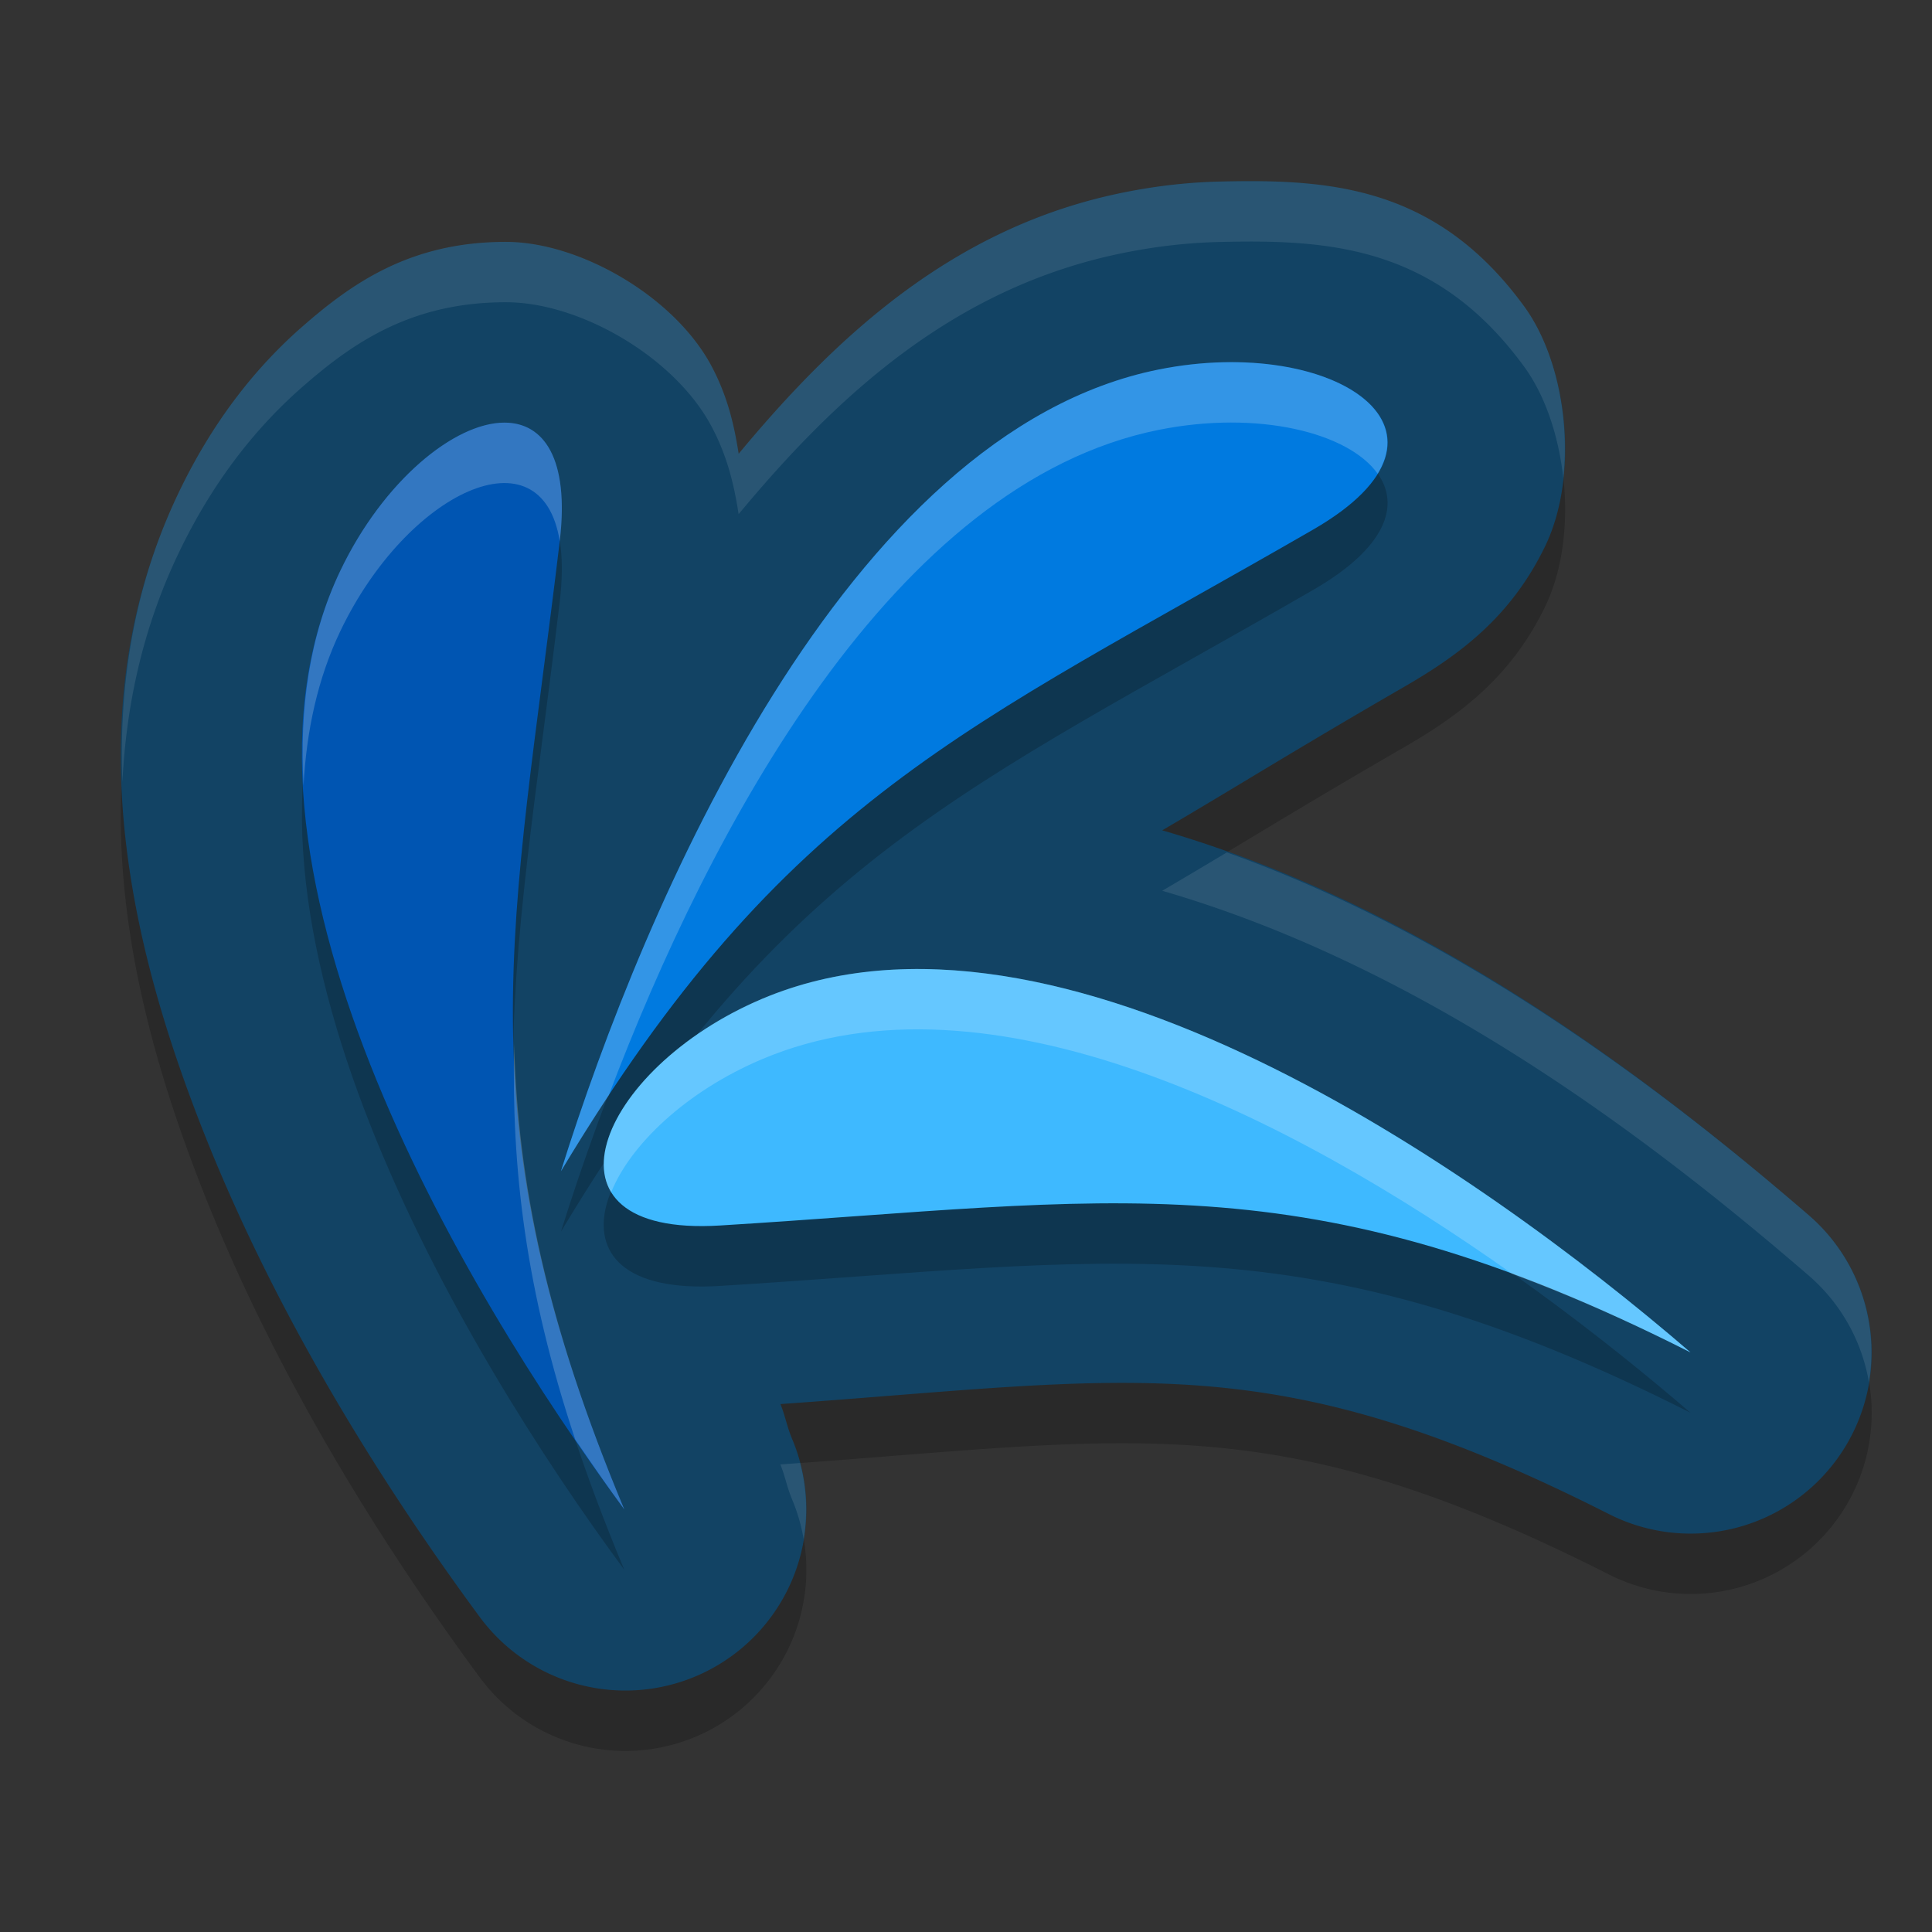
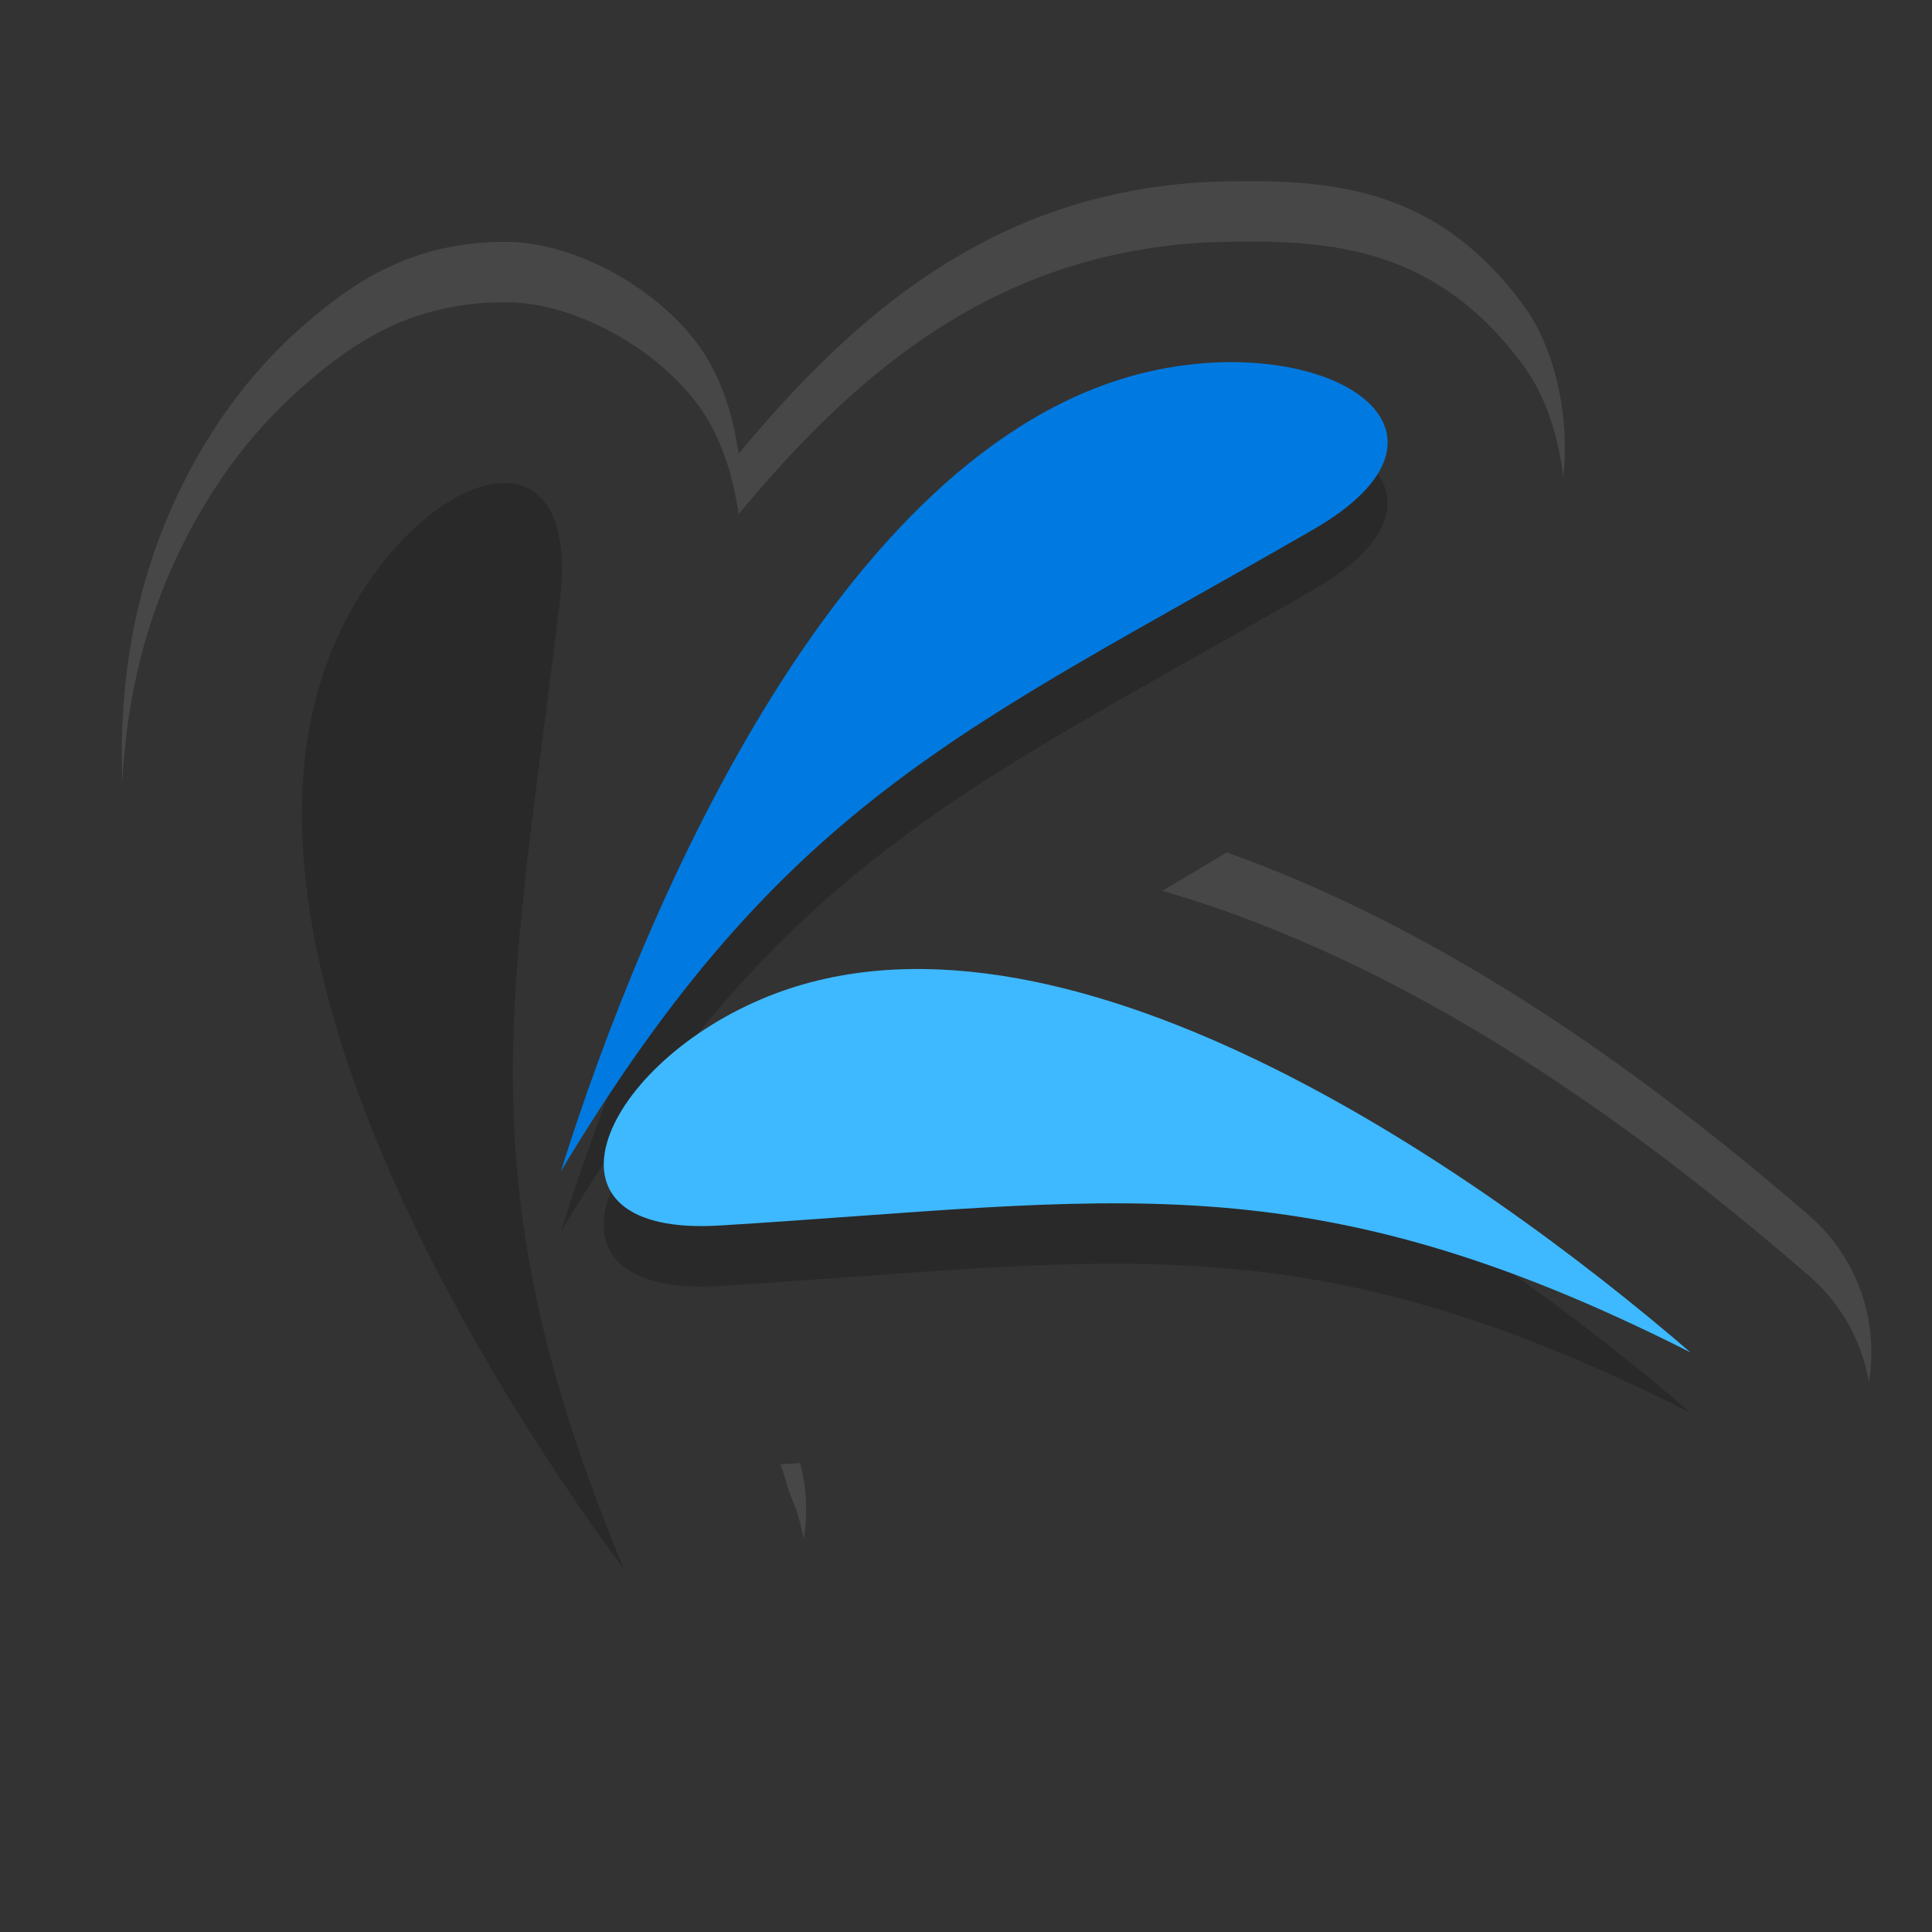
<svg xmlns="http://www.w3.org/2000/svg" width="32" height="32" version="1.1">
  <rect width="100%" height="100%" fill="#333333" stroke="none" />
-   <path style="opacity:0.2" d="M 20.196,4.007 C 19.682,4.019 19.156,4.078 18.623,4.185 15.839,4.741 13.892,6.52 12.235,8.516 12.162,8.045 12.052,7.57 11.788,7.071 11.18,5.92 9.611,5.008 8.382,5.007 6.803,5.005 5.834,5.686 5,6.417 4.166,7.147 3.483,8.064 2.959,9.161 1.255,12.72 2.095,16.515 3.367,19.737 c 1.271,3.222 3.128,6.079 4.581,8.048 a 2.998,3 0 0 0 5.178,-2.937 c -0.096,-0.229 -0.113,-0.374 -0.199,-0.592 5.873,-0.416 8.15,-1 13.726,1.824 a 2.998,3 0 0 0 3.312,-4.947 c -2.445,-2.109 -6.253,-5.085 -10.715,-6.38 1.229,-0.721 2.236,-1.354 4.011,-2.379 0.919,-0.531 1.765,-1.158 2.33,-2.324 C 26.156,8.885 25.976,7.076 25.243,6.073 23.779,4.066 21.995,3.964 20.196,4.007 Z" />
-   <path style="fill:#124364" d="M 20.196,3.007 C 19.682,3.019 19.156,3.078 18.623,3.185 15.839,3.741 13.892,5.52 12.235,7.516 12.162,7.045 12.052,6.57 11.788,6.071 11.18,4.92 9.611,4.008 8.382,4.007 6.803,4.005 5.834,4.686 5,5.417 4.166,6.147 3.483,7.064 2.959,8.161 1.255,11.72 2.095,15.515 3.367,18.737 c 1.271,3.222 3.128,6.079 4.581,8.048 a 2.998,3 0 0 0 5.178,-2.937 c -0.096,-0.229 -0.113,-0.374 -0.199,-0.592 5.873,-0.416 8.15,-1 13.726,1.824 a 2.998,3 0 0 0 3.312,-4.947 c -2.445,-2.109 -6.253,-5.085 -10.715,-6.38 1.229,-0.721 2.236,-1.354 4.011,-2.379 0.919,-0.531 1.765,-1.158 2.33,-2.324 C 26.156,7.885 25.976,6.076 25.243,5.073 23.779,3.066 21.995,2.964 20.196,3.007 Z" />
  <path style="opacity:0.2" d="M 20.256,7 C 19.916,7.008 19.561,7.047 19.197,7.119 13.994,8.159 10.669,15.999 9.291,20.4 13,14.215 16.047,13.064 21.75,9.771 24.197,8.359 22.633,6.943 20.256,7 Z M 8.357,8 C 7.529,7.999 6.35,8.964 5.639,10.449 3.376,15.174 7.65,22.356 10.34,26 7.612,19.474 8.507,16.392 9.271,9.965 9.435,8.586 9.002,8.001 8.357,8 Z m 7.197,9.057 c -1.027,-0.044 -2.016,0.099 -2.932,0.486 -2.73,1.156 -3.89,3.953 -0.697,3.756 C 18.437,20.898 21.59,20.156 28,23.4 25.146,20.941 20.003,17.247 15.555,17.057 Z" />
  <path style="fill:#3eb9ff" d="M 28,22.4 C 24.488,19.373 17.508,14.477 12.623,16.544 9.893,17.699 8.733,20.495 11.926,20.298 18.437,19.898 21.59,19.156 28,22.4" />
  <path style="fill:#007ae0" d="M 9.29,19.4 C 10.668,14.999 13.993,7.159 19.197,6.119 22.105,5.538 24.547,7.157 21.751,8.771 16.048,12.063 12.999,13.214 9.29,19.4" />
-   <path style="fill:#0055b2" d="M 10.34,25 C 7.65,21.356 3.375,14.174 5.638,9.449 6.903,6.808 9.645,5.813 9.271,8.964 8.506,15.391 7.612,18.474 10.34,25" />
  <path style="opacity:0.1;fill:#ffffff" d="M 20.195 3.008 C 19.681 3.02 19.156 3.079 18.623 3.186 C 15.839 3.742 13.891 5.52 12.234 7.516 C 12.161 7.045 12.053 6.57 11.789 6.07 C 11.181 4.919 9.612 4.007 8.383 4.006 C 6.804 4.004 5.834 4.685 5 5.416 C 4.166 6.147 3.484 7.064 2.959 8.16 C 2.204 9.737 1.967 11.36 2.027 12.959 C 2.09 11.687 2.361 10.409 2.959 9.16 C 3.484 8.064 4.166 7.147 5 6.416 C 5.834 5.685 6.804 5.004 8.383 5.006 C 9.612 5.007 11.181 5.919 11.789 7.07 C 12.053 7.57 12.161 8.045 12.234 8.516 C 13.891 6.52 15.839 4.742 18.623 4.186 C 19.156 4.079 19.681 4.02 20.195 4.008 C 21.994 3.964 23.78 4.065 25.244 6.072 C 25.596 6.554 25.817 7.225 25.893 7.918 C 26.001 6.909 25.766 5.787 25.244 5.072 C 23.78 3.065 21.994 2.964 20.195 3.008 z M 20.32 14.119 C 20.005 14.308 19.578 14.562 19.25 14.754 C 23.712 16.049 27.519 19.024 29.965 21.133 A 2.998 3 0 0 1 30.955 22.893 A 2.998 3 0 0 0 29.965 20.133 C 27.719 18.196 24.316 15.545 20.32 14.119 z M 13.252 24.232 C 13.13 24.241 13.051 24.247 12.926 24.256 C 13.012 24.474 13.029 24.619 13.125 24.848 A 2.998 3 0 0 1 13.311 25.494 A 2.998 3 0 0 0 13.252 24.232 z" />
-   <path style="fill:#ffffff;opacity:0.2" d="M 20.256 6 C 19.916 6.008 19.561 6.047 19.197 6.119 C 13.994 7.159 10.669 14.999 9.291 19.4 C 9.558 18.955 9.82 18.541 10.082 18.145 C 11.754 13.731 14.796 7.999 19.197 7.119 C 20.842 6.791 22.335 7.166 22.818 7.846 C 23.458 6.803 22.105 5.955 20.256 6 z M 8.357 7 C 7.529 6.999 6.35 7.964 5.639 9.449 C 5.121 10.531 4.958 11.744 5.027 13.012 C 5.077 12.108 5.259 11.242 5.639 10.449 C 6.744 8.142 8.975 7.092 9.271 8.965 C 9.435 7.586 9.002 7.001 8.357 7 z M 15.555 16.057 C 14.528 16.013 13.539 16.155 12.623 16.543 C 10.746 17.337 9.612 18.908 10.123 19.748 C 10.436 18.968 11.356 18.079 12.623 17.543 C 16.375 15.956 21.348 18.476 25.051 21.102 C 25.966 21.44 26.935 21.861 28 22.4 C 25.146 19.941 20.003 16.247 15.555 16.057 z M 8.516 17.295 C 8.47 19.344 8.701 21.354 9.527 23.842 C 9.805 24.248 10.084 24.653 10.34 25 C 9.042 21.895 8.578 19.572 8.516 17.295 z" />
</svg>